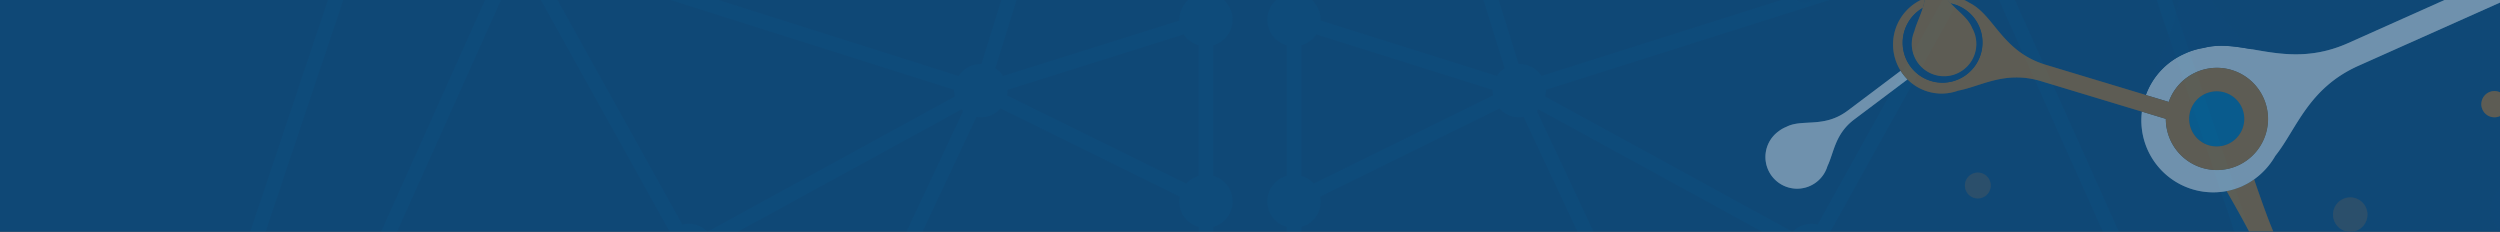
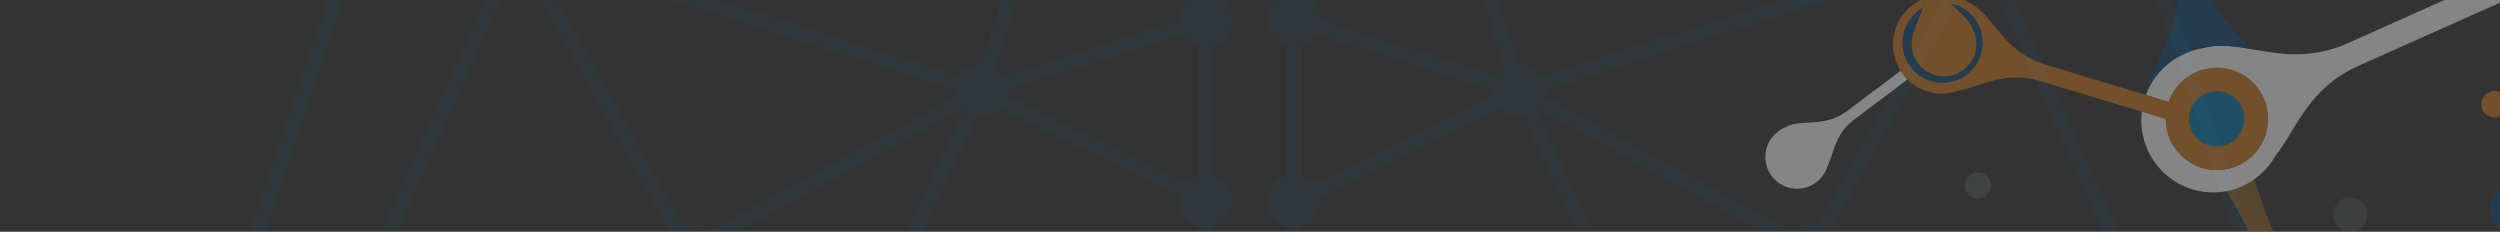
<svg xmlns="http://www.w3.org/2000/svg" id="Layer_1" data-name="Layer 1" viewBox="0 0 1780 165" width="1780" height="165">
  <rect x="0" y="0" width="1780" height="165" fill="#333333" stroke="none" />
  <defs>
    <style>.cls-1{fill:#0f4876;}.cls-2,.cls-6{fill:#0078ae;}.cls-2{opacity:0.07;}.cls-3{opacity:0.5;}.cls-4{fill:#fff;}.cls-5{fill:#d07a20;}.cls-7{fill:#53585a;}.cls-8{opacity:0.6;}</style>
  </defs>
  <title>3eIqBanner</title>
-   <rect class="cls-1" y="0.01" width="1780" height="165.05" />
  <path class="cls-2" d="M853.48,1014.8a18.88,18.88,0,0,0-13,13H773.37a18.86,18.86,0,0,0-15.75-13.55L727,810.79,720.37,767c.57-.26,1.11-.58,1.65-.9l13.48,13L842,881.85a18.7,18.7,0,0,0,11.49,27Zm0-142.23a18.75,18.75,0,0,0-4.31,1.83l-120-115.72a18.56,18.56,0,0,0-.8-19.24l25.14-28.93,97.08-111.68a18.89,18.89,0,0,0,2.86,1Zm0-309a18.84,18.84,0,0,0-10.68,28.52L720.57,732.67a18,18,0,0,0-12.6-1.22L541.2,441.06a18.86,18.86,0,0,0,5.36-12.76L842.35,352a18.88,18.88,0,0,0,11.13,8.61Zm0-239.2A18.88,18.88,0,0,0,839.73,342L543.94,418.29A18.94,18.94,0,0,0,540,413.6l92.88-197.73L695.27,83.16a18.11,18.11,0,0,0,17.07-6L840,140a18.63,18.63,0,0,0,13.45,21.55Zm0-199.12a18.86,18.86,0,0,0-8.85,5.5L716.94,67.9a19,19,0,0,0,.34-3.39c0-.18,0-.35-.05-.52l125.59-39.5a18.93,18.93,0,0,0,10.66,7.75Zm0-129.3a18.91,18.91,0,0,0-13.79,18.16c0,.18,0,.35.05.52L714.15,54.1a19,19,0,0,0-5.49-5.46L772-155l24.29-78.17a19,19,0,0,0,2.93.3,18.85,18.85,0,0,0,14.7-7.12l39.6,35.3Zm-66-262.56a18.85,18.85,0,0,0-7.23,14.79,18.84,18.84,0,0,0,6.57,14.25l-25.44,81.86L698.78,45.59c-.16,0-.31,0-.46,0a18.93,18.93,0,0,0-15.82,8.53l-141-44.65L387.8-39.24c0-.19.06-.37.06-.56a18.88,18.88,0,0,0-1.33-6.88L543-165.31,674.23-264.8A18.81,18.81,0,0,0,686.68-260a18.9,18.9,0,0,0,18.81-17.4l68.1-6.91Zm-118.82-6.88-138.51,105L380.25-54.9a18.8,18.8,0,0,0-7.52-3.47l-6.47-89.35,245.49-124,56.53-2.87c.09.37.23.72.34,1.09M366.17-21.1a18.74,18.74,0,0,0,2.72.27,18.93,18.93,0,0,0,4.32-.54l34.91,62.78,68.64,123.45a18.76,18.76,0,0,0-4.26,20.25L172.09,411.6Zm-9.44-4.24L161.85,409.15a15.68,15.68,0,0,0-7.93.55l-30.48-48.9L247.29-8.63,352.21-31a18.91,18.91,0,0,0,4.53,5.61M154,446a18.34,18.34,0,0,0,18.21-4.51L185.06,449,509.34,639a18.07,18.07,0,0,0-.38,1.9L214.31,678.63a18.94,18.94,0,0,0-17.24-11.16,18.73,18.73,0,0,0-4.74.67L123.53,495.57ZM215,692.48a18.65,18.65,0,0,0,.83-3.61l287.07-36.72-165,95.66a18.88,18.88,0,0,0-26.39.05Zm105.31,87.36a18.76,18.76,0,0,0,22.71-23l171.51-99.41a18.87,18.87,0,0,0,8,4.55v362.81a19,19,0,0,0-8.59,7.81l-83.83-38.7-135.4-168.3ZM509.48,433a18.88,18.88,0,0,0,13,13V625.61a18.88,18.88,0,0,0-7.92,4.49L199.86,445.71,178.19,433ZM177.3,422.67c-.16-.56-.31-1.12-.51-1.66L314.14,317.46l164.61-124.1a18.76,18.76,0,0,0,9,3.65l32.1,213.59a18.92,18.92,0,0,0-10.34,12.06ZM679.35,64.51a19,19,0,0,0,.5,4.2L660.79,79.13,503.66,165a18.59,18.59,0,0,0-17.84-5.14L410.4,24.24l-28.13-50.6a19.11,19.11,0,0,0,2.43-3l148.16,46.9L679.41,63.94c0,.19-.06.37-.06.56M498,195.53a18.74,18.74,0,0,0,10.65-21.43L649,97.36,684.8,77.79c.34.35.74.64,1.11,1l-63.43,135-91.79,195.4c-.21,0-.43,0-.64-.06Zm41.56,862.92a18.92,18.92,0,0,0,5.84-5.12L755.22,1173.9H610.36l-101.71-52.69ZM707.28,767.93a18.89,18.89,0,0,0,2.85.59l1.15,7.61,36.1,239.61a19,19,0,0,0-10.62,13l-187.94,9.6a18.9,18.9,0,0,0-5.1-9.63ZM532.82,625.61V447.23L698.54,735.81,546,648.33a17.2,17.2,0,0,0,0-9.2l-.88-2.8a19,19,0,0,0-12.27-10.71M693.58,749.8a18.82,18.82,0,0,0,4.92,12.65L534.69,1023.63a18.93,18.93,0,0,0-1.87-.32V661.93a18.92,18.92,0,0,0,8.06-4.61l153.31,87.91a18.81,18.81,0,0,0-.61,4.56M558.8,1049.11l180.11-6.59a18.83,18.83,0,0,0,33.25-1.22l68.53-2.51a18.85,18.85,0,0,0,4.39,7.38l-66,114.67a18.33,18.33,0,0,0-18,4.52Zm305-34.3V908.89a18.85,18.85,0,0,0,0-36.32V599.87a18.85,18.85,0,0,0,0-36.32V360.66a18.85,18.85,0,0,0,0-36.32V161.54a18.85,18.85,0,0,0,0-36.32v-93a18.85,18.85,0,0,0,0-36.32V-209.35L818-250.21c0-.55.17-1.08.17-1.64a19,19,0,0,0-19-19c-.59,0-1.15.12-1.73.17l-19.23-24.57-74.73,7.58A18.89,18.89,0,0,0,686.68-298a18.9,18.9,0,0,0-17.9,13l-58.65,3L355.44-153.84l7,96.29a18.87,18.87,0,0,0-12.36,16.48L239.36-17.52,112.08,362.13l33.05,53a18.82,18.82,0,0,0-4.16,7.52l-.14.44a18.31,18.31,0,0,0,4.36,17.5l-33.21,54,71.31,178.87a18.85,18.85,0,0,0-4.88,9.76l-.3,0,.28.16A18.84,18.84,0,0,0,209.06,701l97.24,55.84a18.54,18.54,0,0,0,4.92,18l-29,51.79,141.3,175.63,87.82,40.53a18.91,18.91,0,0,0,11.13,16.51l1.68.61a18.44,18.44,0,0,0,2.76.75l-32,65.09,112.93,58.51H756a18.85,18.85,0,0,0,36.32,0l.25-.81a18.45,18.45,0,0,0-4.59-17.27l66.07-114.86a18.89,18.89,0,0,0,9.75-36.5m762.26-605.11a15.68,15.68,0,0,0-7.93-.55L1423.26-25.35a18.91,18.91,0,0,0,4.53-5.61L1532.71-8.63,1656.56,360.8Zm-18.18,1.9L1307.5,185.11a18.76,18.76,0,0,0-4.26-20.25l68.64-123.45,34.91-62.78a18.91,18.91,0,0,0,4.32.54,18.74,18.74,0,0,0,2.71-.27ZM1413.74-147.72l-6.47,89.35a18.8,18.8,0,0,0-7.52,3.47L1249.89-168.51l-138.51-105c.11-.36.25-.72.34-1.09l56.53,2.87ZM1237-165.31,1393.48-46.67a18.88,18.88,0,0,0-1.33,6.88c0,.19.05.37.06.56L1238.51,9.43l-141,44.65a18.93,18.93,0,0,0-15.82-8.53c-.16,0-.31,0-.46,0l-62.56-201.33L993.22-237.6a18.84,18.84,0,0,0,6.57-14.25,18.85,18.85,0,0,0-7.23-14.79l13.85-17.7,68.1,6.91a18.9,18.9,0,0,0,18.81,17.4,18.81,18.81,0,0,0,12.45-4.76ZM983.76-233.18,1008.05-155l63.29,203.65a19,19,0,0,0-5.49,5.46L940.26,14.6c0-.18.05-.34.05-.52A18.91,18.91,0,0,0,926.52-4.08V-204.7l39.6-35.3a18.85,18.85,0,0,0,14.7,7.12,19,19,0,0,0,2.93-.3M926.52,32.24a18.93,18.93,0,0,0,10.66-7.75L1062.77,64c0,.18-.05.35-.05.52a19,19,0,0,0,.34,3.39L935.37,130.71a18.86,18.86,0,0,0-8.85-5.5Zm0,129.3A18.63,18.63,0,0,0,940,140l127.69-62.81a18.11,18.11,0,0,0,17.07,6l62.34,132.71L1240,413.6a18.91,18.91,0,0,0-3.9,4.69L940.27,342a18.88,18.88,0,0,0-13.74-17.69Zm0,199.12A18.88,18.88,0,0,0,937.65,352l295.79,76.26a18.87,18.87,0,0,0,5.36,12.76L1072,731.45a18,18,0,0,0-12.6,1.22L937.21,592.07a18.84,18.84,0,0,0-10.68-28.52Zm0,239.21a18.89,18.89,0,0,0,2.86-1l97.08,111.68,25.14,28.93a18.56,18.56,0,0,0-.8,19.24l-120,115.72a18.75,18.75,0,0,0-4.31-1.83Zm0,309a18.7,18.7,0,0,0,11.49-27l106.48-102.72,13.48-13c.54.31,1.08.64,1.65.9L1053,810.79l-30.66,203.45a18.86,18.86,0,0,0-15.75,13.55H939.51a18.88,18.88,0,0,0-13-13Zm8.4,137.28a18.85,18.85,0,0,0,4.39-7.38l68.53,2.51a18.83,18.83,0,0,0,33.25,1.22l180.11,6.59-202.33,116.26a18.33,18.33,0,0,0-18-4.52Zm89.86,127.72,209.85-120.58a18.92,18.92,0,0,0,5.84,5.12l30.87,62.76-101.71,52.69Zm56.67-438.09,165.73-288.57V625.61a19,19,0,0,0-12.27,10.71l-.88,2.8a17.19,17.19,0,0,0,0,9.2Zm154.83,292.89a18.91,18.91,0,0,0-5.1,9.63l-187.94-9.6a19,19,0,0,0-10.62-13l36.1-239.61,1.15-7.61a18.89,18.89,0,0,0,2.85-.59ZM1086.42,749.8a18.82,18.82,0,0,0-.61-4.56l153.31-87.91a18.91,18.91,0,0,0,8.06,4.61v361.38a19,19,0,0,0-1.87.32L1081.5,762.44a18.82,18.82,0,0,0,4.92-12.65m163.52-340.68c-.21,0-.43,0-.63.06l-91.79-195.4-63.43-135c.37-.32.77-.61,1.11-1L1131,97.36l140.38,76.73A18.74,18.74,0,0,0,1282,195.53Zm7.59,36.88a18.88,18.88,0,0,0,13-13h331.29l-21.66,12.69L1265.45,630.1a18.86,18.86,0,0,0-7.92-4.49Zm0,215.93a18.87,18.87,0,0,0,8-4.55L1437,756.79a18.79,18.79,0,0,0,22.71,23l25.61,45.72-135.4,168.3-83.83,38.7a19,19,0,0,0-8.59-7.81Zm211.06,85.94a18.88,18.88,0,0,0-26.39-.05l-165-95.66,287.07,36.72a18.65,18.65,0,0,0,.83,3.61ZM1301.25,193.36l164.61,124.1L1603.22,421c-.21.54-.35,1.1-.51,1.66H1270.52a18.92,18.92,0,0,0-10.34-12.06L1292.27,197a18.76,18.76,0,0,0,9-3.65M1100.65,64.51c0-.19-.05-.37-.06-.56l146.54-46.39,148.16-46.9a19.21,19.21,0,0,0,2.43,3l-28.13,50.6-75.42,135.63a18.59,18.59,0,0,0-17.84,5.14L1119.21,79.13,1100.14,68.7a19,19,0,0,0,.5-4.2m465,614.12L1271,640.94a18.52,18.52,0,0,0-.38-1.9l324.28-190,12.83-7.52A18.34,18.34,0,0,0,1626,446l30.5,49.55-68.79,172.58a18.73,18.73,0,0,0-4.74-.67,18.94,18.94,0,0,0-17.24,11.16m69.17-263.48,33.05-53L1540.64-17.52l-110.7-23.56a18.86,18.86,0,0,0-12.36-16.48l7-96.29L1169.87-282l-58.65-3a18.9,18.9,0,0,0-17.9-13,18.89,18.89,0,0,0-16.8,10.34l-74.73-7.58-19.23,24.57c-.58-.05-1.14-.17-1.73-.17a19,19,0,0,0-19,19c0,.56.12,1.09.17,1.64l-45.85,40.86V-4.08a18.85,18.85,0,0,0,0,36.32v93a18.85,18.85,0,0,0,0,36.32v162.8a18.85,18.85,0,0,0,0,36.32V563.55a18.85,18.85,0,0,0,0,36.32V872.57a18.85,18.85,0,0,0,0,36.32V1014.8a18.89,18.89,0,0,0,9.75,36.5L992,1166.16a18.45,18.45,0,0,0-4.59,17.27l.25.81a18.85,18.85,0,0,0,36.32,0h148.18l112.93-58.51-32-65.09a18.44,18.44,0,0,0,2.76-.75l1.68-.61a18.91,18.91,0,0,0,11.13-16.51l87.82-40.53,141.3-175.63-29-51.79a18.53,18.53,0,0,0,4.92-18L1570.94,701a18.75,18.75,0,0,0,30.65-17.6l.28-.16-.3,0a18.85,18.85,0,0,0-4.88-9.76L1668,494.58l-33.21-54a18.31,18.31,0,0,0,4.36-17.5l-.14-.44a18.82,18.82,0,0,0-4.16-7.52" />
  <g class="cls-3">
    <g class="cls-3">
      <path class="cls-4" d="M1315.57,78.77c-17,12.78-32.32,5.59-43.75,11.59a22.24,22.24,0,0,0-5.57,3.21,22.55,22.55,0,1,0,34.9,24.68c4.64-9.58,5.27-22.83,19.09-33.23l37.88-28.49a34.87,34.87,0,0,1-4.86-6.1l-37.68,28.35Z" />
      <path class="cls-5" d="M1637.37,203.21a58.4,58.4,0,0,1,12.79-1.83c-11.6-7.79-23.15-17.94-31.2-35.69-3.23-7.13-8.63-22.15-14.05-38a48.21,48.21,0,0,1-8.2,4.72,51.11,51.11,0,0,1-11.36,3.56c8.43,14.69,16.32,28.9,19.6,36.12,7.76,17.09,8.12,32,6.6,45.52a58.54,58.54,0,0,1,25.82-14.42Z" />
      <path class="cls-4" d="M1596.71,132.44a48.21,48.21,0,0,0,8.2-4.72A53.14,53.14,0,0,0,1620,111c15.14-18.95,23.25-48.07,59.18-64.15L1802-8a48.29,48.29,0,0,1-4.31-17.56L1672,30.63c-27.3,12.21-49.34,7.79-68.9,4.41-12.08-2.09-23.22-3.79-34.05-.92a50.81,50.81,0,0,0-14,4.31,51.26,51.26,0,0,0-27.21,29.2l16.32,4.93c.19-.53.34-1.06.55-1.58a36.37,36.37,0,1,1-2.67,13.65l-17-5.15a51.18,51.18,0,0,0,71.69,53Z" />
      <path class="cls-6" d="M1570.91,102.84a19.72,19.72,0,1,0-10.78-25.65,19.7,19.7,0,0,0,10.78,25.65Z" />
      <path class="cls-5" d="M1542.07,84.61A36.41,36.41,0,1,0,1544.74,71c-.21.52-.36,1.05-.55,1.58l-16.32-4.93-.77-.23-70.46-21.26c-31.52-9.52-36.6-35.42-54.55-44.23a34.17,34.17,0,0,0-9.12-4,34.53,34.53,0,0,0-9-1.43,51.12,51.12,0,0,0,4.92,6,28.31,28.31,0,0,1,21.9,21.35,28.61,28.61,0,0,1-21.25,34.3,28.32,28.32,0,0,1-34.13-21.19A28.64,28.64,0,0,1,1369,5.63a47.75,47.75,0,0,0,1.63-6.92,35.2,35.2,0,0,0-17.34,51.71,34.29,34.29,0,0,0,40.87,14.11c16.22-3,33.35-14.5,59-6.77L1525,79.47l17,5.15Zm18.05-7.42a19.64,19.64,0,1,1,10.78,25.65,19.69,19.69,0,0,1-10.78-25.65Z" />
      <path class="cls-1" d="M1482.29-126.31a51.72,51.72,0,0,0,23,22.31,51.69,51.69,0,0,0,26,5.24c6.8,24.64,16.76,61.71,19,75.51,6.05,37-12.47,58.86-19.58,80.81a49.33,49.33,0,0,0-3.61,9.83l.77.23a51.26,51.26,0,0,1,27.21-29.2,50.81,50.81,0,0,1,14-4.31c10.84-2.86,22-1.17,34.05.92-13.79-14.91-31.68-30.22-36.71-61-2.44-14.92-5-58.5-6.32-83.61a52.26,52.26,0,0,0,15-18.38,52.27,52.27,0,0,0,3.18-38.26,51.86,51.86,0,0,0-26.82-31.72c-.93-.46-1.88-.86-2.82-1.26a51.82,51.82,0,0,0-11.45-3.35c-28.56-8.66-60.94,15-105-6.71-20.78-10.23-108.33-64.49-108.33-64.49l-7.54,17.08-9,16.57s96.35,36.36,117.14,46.58c28.13,13.84,38.74,35.12,49.06,53.22,2.2,3.86,4.38,7.56,6.72,11,.68,1,1.36,2,2.07,3Zm7.52-44.41a40.4,40.4,0,0,1,54-18.53,40.4,40.4,0,0,1,18.29,54.12,40.4,40.4,0,0,1-54,18.53,40.4,40.4,0,0,1-18.29-54.12Z" />
      <path class="cls-1" d="M1406.56,26.24a23.15,23.15,0,0,1-17.48,27.57A23,23,0,0,1,1363,22.28c1.38-5.23,4.08-10.53,6-16.65a28.64,28.64,0,0,0-13.56,31.24,28.32,28.32,0,0,0,34.13,21.19,28.61,28.61,0,0,0,21.25-34.3,28.31,28.31,0,0,0-21.9-21.35c6.05,6.32,12.59,10.78,15.33,17.64a23,23,0,0,1,2.35,6.2Z" />
      <path class="cls-5" d="M1363,22.28A23,23,0,1,0,1404.21,20c-2.74-6.86-9.28-11.32-15.33-17.64a51.12,51.12,0,0,1-4.92-6A39.31,39.31,0,0,1,1377.62-18c-1.56-7.06-7.68-39.45-11.14-57.89l-.9-4.79-1-5.47a23.29,23.29,0,0,0,10.88-25.32,23,23,0,0,0-27.75-17.22,23.27,23.27,0,0,0-17.27,27.89,23,23,0,0,0,18.17,17.44l1.89,5.63,1.64,4.89c6,17.83,16.41,49.46,18,56.54a39.75,39.75,0,0,1,.51,15A47.75,47.75,0,0,1,1369,5.63c-1.91,6.12-4.61,11.42-6,16.65Z" />
      <path class="cls-1" d="M1774.83,140.8a18.64,18.64,0,1,0,25-8.57,18.68,18.68,0,0,0-25,8.57Z" />
-       <path class="cls-7" d="M1662.36,147.44a12.25,12.25,0,1,0,16.42-5.63,12.28,12.28,0,0,0-16.42,5.63Z" />
      <path class="cls-7" d="M1416.47,136.11a9.19,9.19,0,1,0-12.32,4.22,9.2,9.2,0,0,0,12.32-4.22Z" />
      <path class="cls-1" d="M1293-3.34a9.35,9.35,0,0,0-4.23-12.52,9.35,9.35,0,0,0-12.51,4.29A9.35,9.35,0,0,0,1280.47.94,9.35,9.35,0,0,0,1293-3.34Z" />
      <path class="cls-5" d="M1784.44,78.26a9.33,9.33,0,1,0-12.51,4.29,9.35,9.35,0,0,0,12.51-4.29Z" />
    </g>
    <g class="cls-8">
      <path class="cls-4" d="M1315.57,78.77c-17,12.78-32.32,5.59-43.75,11.59a22.24,22.24,0,0,0-5.57,3.21,22.55,22.55,0,1,0,34.9,24.68c4.64-9.58,5.27-22.83,19.09-33.23l37.88-28.49a34.87,34.87,0,0,1-4.86-6.1l-37.68,28.35Z" />
-       <path class="cls-5" d="M1637.37,203.21a58.4,58.4,0,0,1,12.79-1.83c-11.6-7.79-23.15-17.94-31.2-35.69-3.23-7.13-8.63-22.15-14.05-38a48.21,48.21,0,0,1-8.2,4.72,51.11,51.11,0,0,1-11.36,3.56c8.43,14.69,16.32,28.9,19.6,36.12,7.76,17.09,8.12,32,6.6,45.52a58.54,58.54,0,0,1,25.82-14.42Z" />
      <path class="cls-4" d="M1596.71,132.44a48.21,48.21,0,0,0,8.2-4.72A53.14,53.14,0,0,0,1620,111c15.14-18.95,23.25-48.07,59.18-64.15L1802-8a48.29,48.29,0,0,1-4.31-17.56L1672,30.63c-27.3,12.21-49.34,7.79-68.9,4.41-12.08-2.09-23.22-3.79-34.05-.92a50.81,50.81,0,0,0-14,4.31,51.26,51.26,0,0,0-27.21,29.2l16.32,4.93c.19-.53.34-1.06.55-1.58a36.37,36.37,0,1,1-2.67,13.65l-17-5.15a51.18,51.18,0,0,0,71.69,53Z" />
      <path class="cls-6" d="M1570.91,102.84a19.72,19.72,0,1,0-10.78-25.65,19.7,19.7,0,0,0,10.78,25.65Z" />
      <path class="cls-5" d="M1542.07,84.61A36.41,36.41,0,1,0,1544.74,71c-.21.52-.36,1.05-.55,1.58l-16.32-4.93-.77-.23-70.46-21.26c-31.52-9.52-36.6-35.42-54.55-44.23a34.17,34.17,0,0,0-9.12-4,34.53,34.53,0,0,0-9-1.43,51.12,51.12,0,0,0,4.92,6,28.31,28.31,0,0,1,21.9,21.35,28.61,28.61,0,0,1-21.25,34.3,28.32,28.32,0,0,1-34.13-21.19A28.64,28.64,0,0,1,1369,5.63a47.75,47.75,0,0,0,1.63-6.92,35.2,35.2,0,0,0-17.34,51.71,34.29,34.29,0,0,0,40.87,14.11c16.22-3,33.35-14.5,59-6.77L1525,79.47l17,5.15Zm18.05-7.42a19.64,19.64,0,1,1,10.78,25.65,19.69,19.69,0,0,1-10.78-25.65Z" />
      <path class="cls-1" d="M1482.29-126.31a51.72,51.72,0,0,0,23,22.31,51.69,51.69,0,0,0,26,5.24c6.8,24.64,16.76,61.71,19,75.51,6.05,37-12.47,58.86-19.58,80.81a49.33,49.33,0,0,0-3.61,9.83l.77.23a51.26,51.26,0,0,1,27.21-29.2,50.81,50.81,0,0,1,14-4.31c10.84-2.86,22-1.17,34.05.92-13.79-14.91-31.68-30.22-36.71-61-2.44-14.92-5-58.5-6.32-83.61a52.26,52.26,0,0,0,15-18.38,52.27,52.27,0,0,0,3.18-38.26,51.86,51.86,0,0,0-26.82-31.72c-.93-.46-1.88-.86-2.82-1.26a51.82,51.82,0,0,0-11.45-3.35c-28.56-8.66-60.94,15-105-6.71-20.78-10.23-108.33-64.49-108.33-64.49l-7.54,17.08-9,16.57s96.35,36.36,117.14,46.58c28.13,13.84,38.74,35.12,49.06,53.22,2.2,3.86,4.38,7.56,6.72,11,.68,1,1.36,2,2.07,3Zm7.52-44.41a40.4,40.4,0,0,1,54-18.53,40.4,40.4,0,0,1,18.29,54.12,40.4,40.4,0,0,1-54,18.53,40.4,40.4,0,0,1-18.29-54.12Z" />
      <path class="cls-1" d="M1406.56,26.24a23.15,23.15,0,0,1-17.48,27.57A23,23,0,0,1,1363,22.28c1.38-5.23,4.08-10.53,6-16.65a28.64,28.64,0,0,0-13.56,31.24,28.32,28.32,0,0,0,34.13,21.19,28.61,28.61,0,0,0,21.25-34.3,28.31,28.31,0,0,0-21.9-21.35c6.05,6.32,12.59,10.78,15.33,17.64a23,23,0,0,1,2.35,6.2Z" />
      <path class="cls-5" d="M1363,22.28A23,23,0,1,0,1404.21,20c-2.74-6.86-9.28-11.32-15.33-17.64a51.12,51.12,0,0,1-4.92-6A39.31,39.31,0,0,1,1377.62-18c-1.56-7.06-7.68-39.45-11.14-57.89l-.9-4.79-1-5.47a23.29,23.29,0,0,0,10.88-25.32,23,23,0,0,0-27.75-17.22,23.27,23.27,0,0,0-17.27,27.89,23,23,0,0,0,18.17,17.44l1.89,5.63,1.64,4.89c6,17.83,16.41,49.46,18,56.54a39.75,39.75,0,0,1,.51,15A47.75,47.75,0,0,1,1369,5.63c-1.91,6.12-4.61,11.42-6,16.65Z" />
      <path class="cls-1" d="M1774.83,140.8a18.64,18.64,0,1,0,25-8.57,18.68,18.68,0,0,0-25,8.57Z" />
      <path class="cls-7" d="M1662.36,147.44a12.25,12.25,0,1,0,16.42-5.63,12.28,12.28,0,0,0-16.42,5.63Z" />
      <path class="cls-7" d="M1416.47,136.11a9.19,9.19,0,1,0-12.32,4.22,9.2,9.2,0,0,0,12.32-4.22Z" />
      <path class="cls-1" d="M1293-3.34a9.35,9.35,0,0,0-4.23-12.52,9.35,9.35,0,0,0-12.51,4.29A9.35,9.35,0,0,0,1280.47.94,9.35,9.35,0,0,0,1293-3.34Z" />
      <path class="cls-5" d="M1784.44,78.26a9.33,9.33,0,1,0-12.51,4.29,9.35,9.35,0,0,0,12.51-4.29Z" />
    </g>
  </g>
</svg>